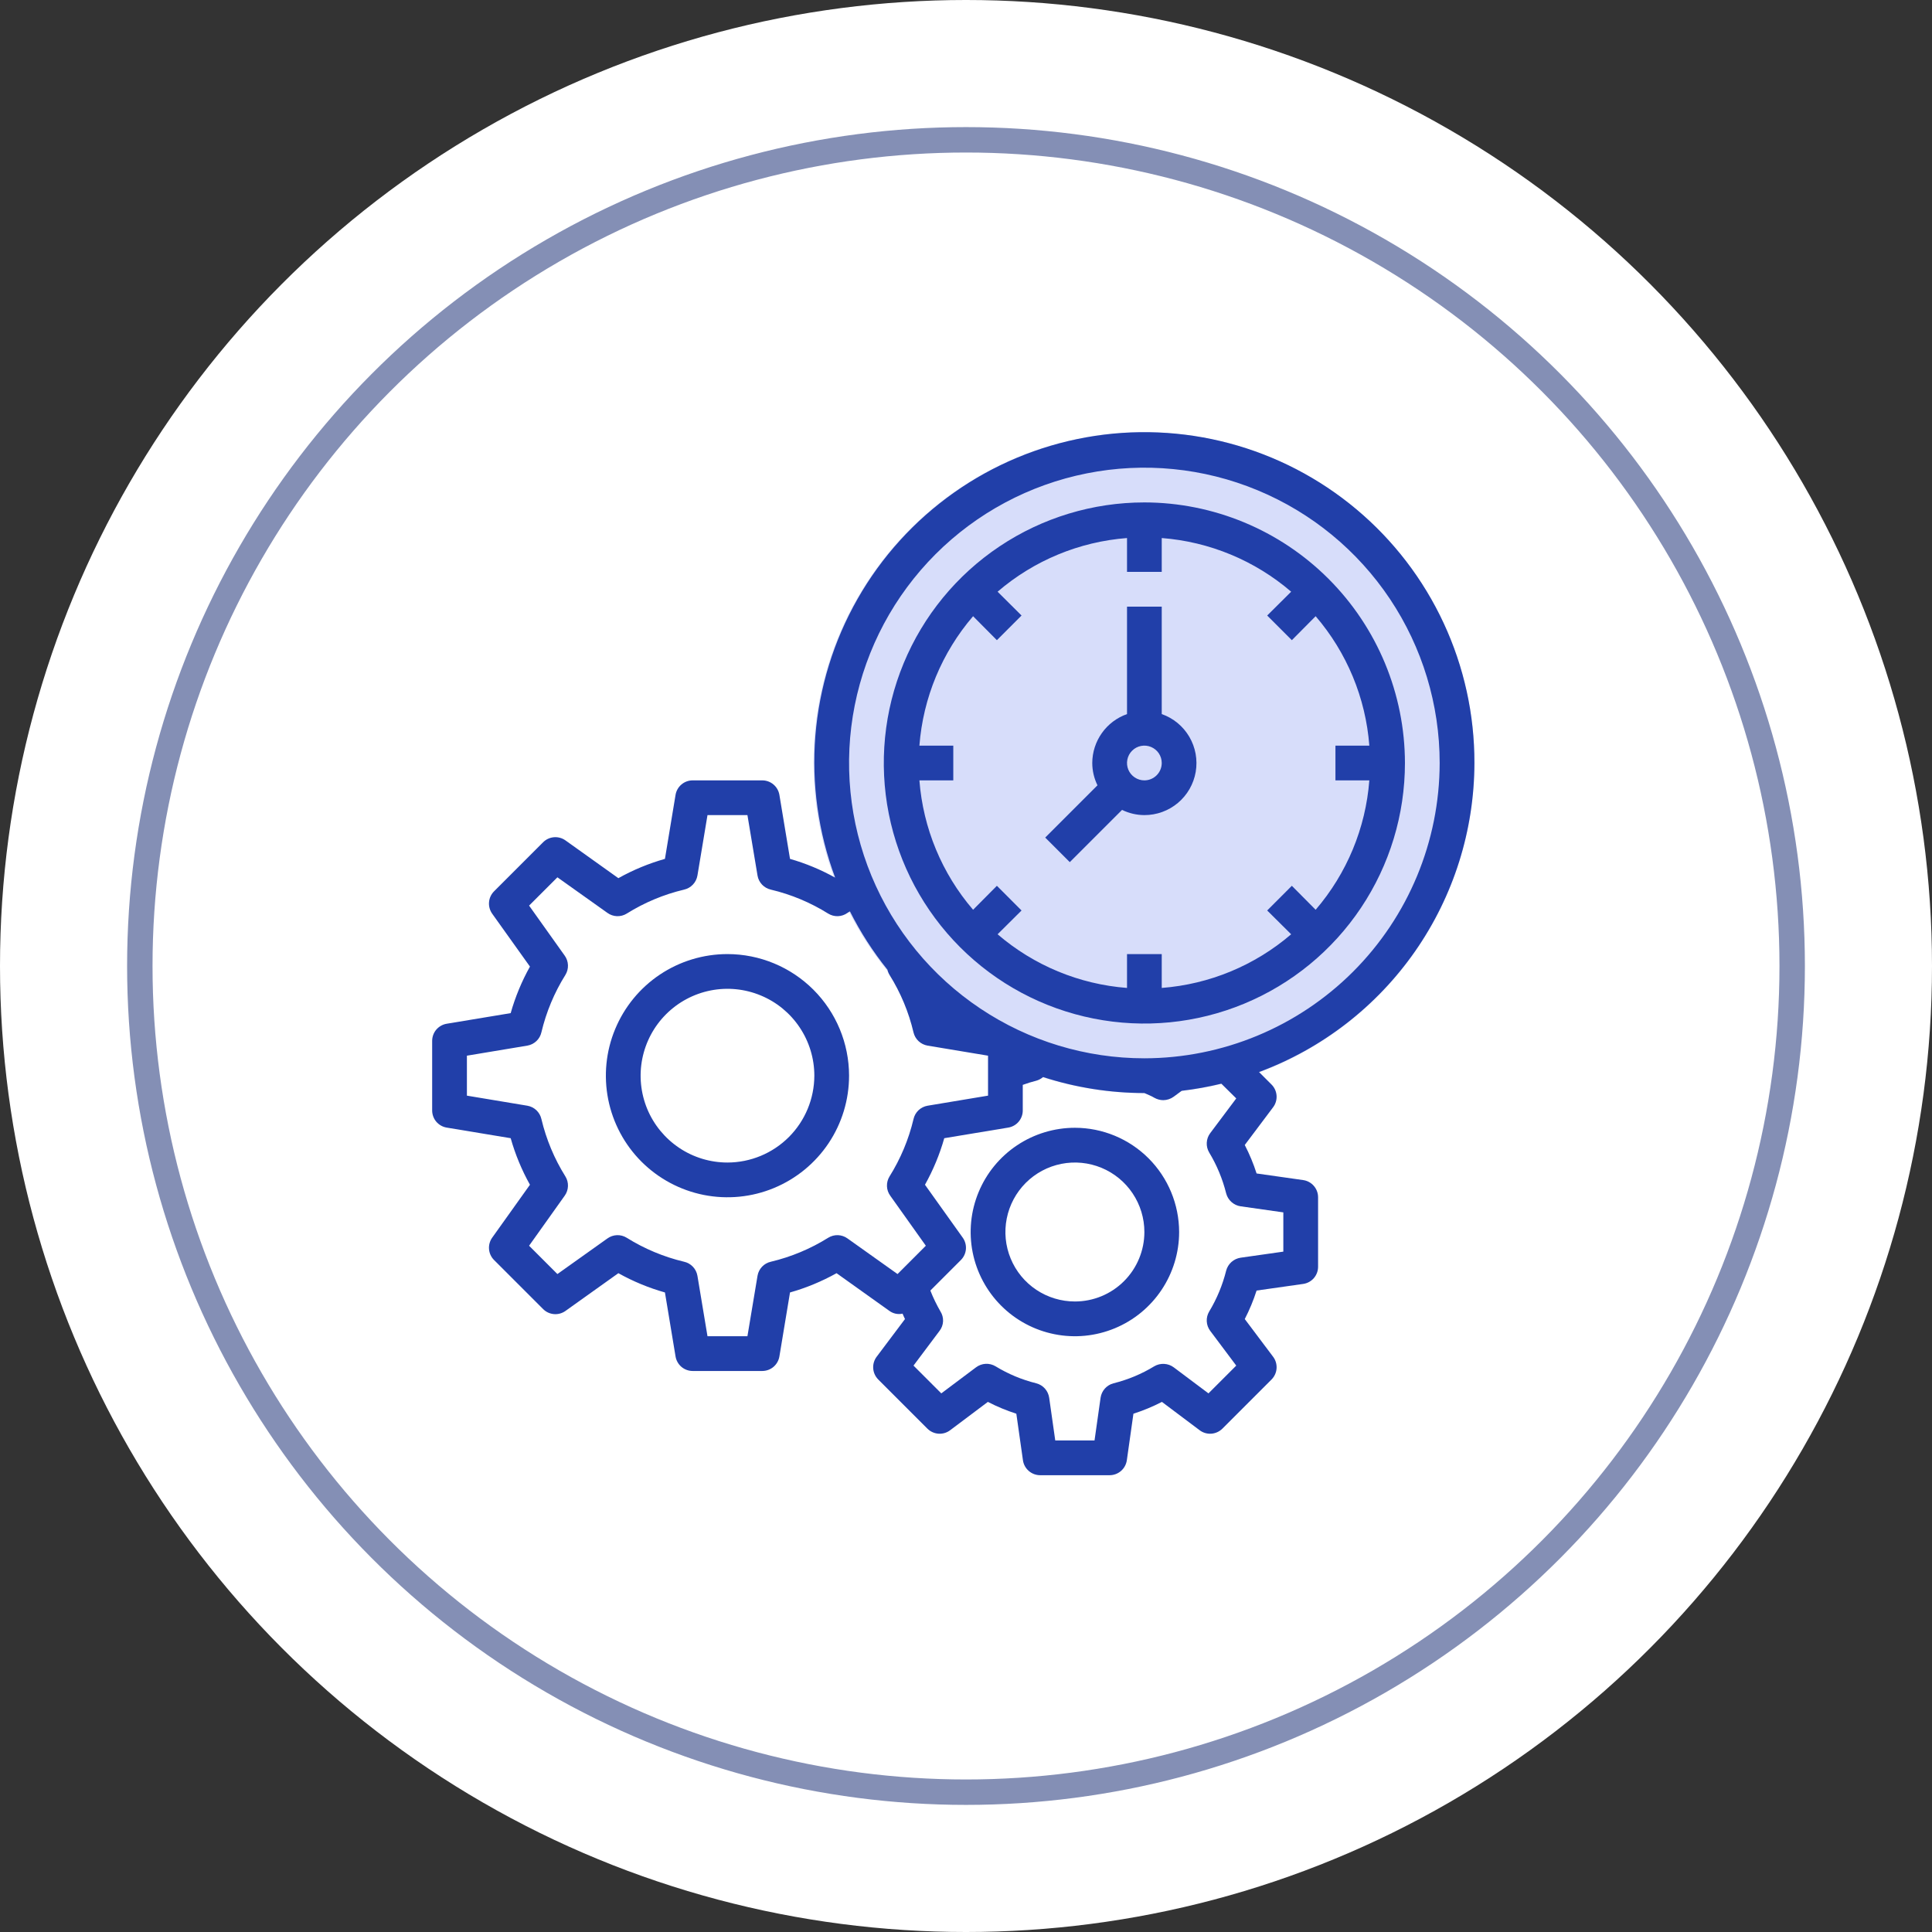
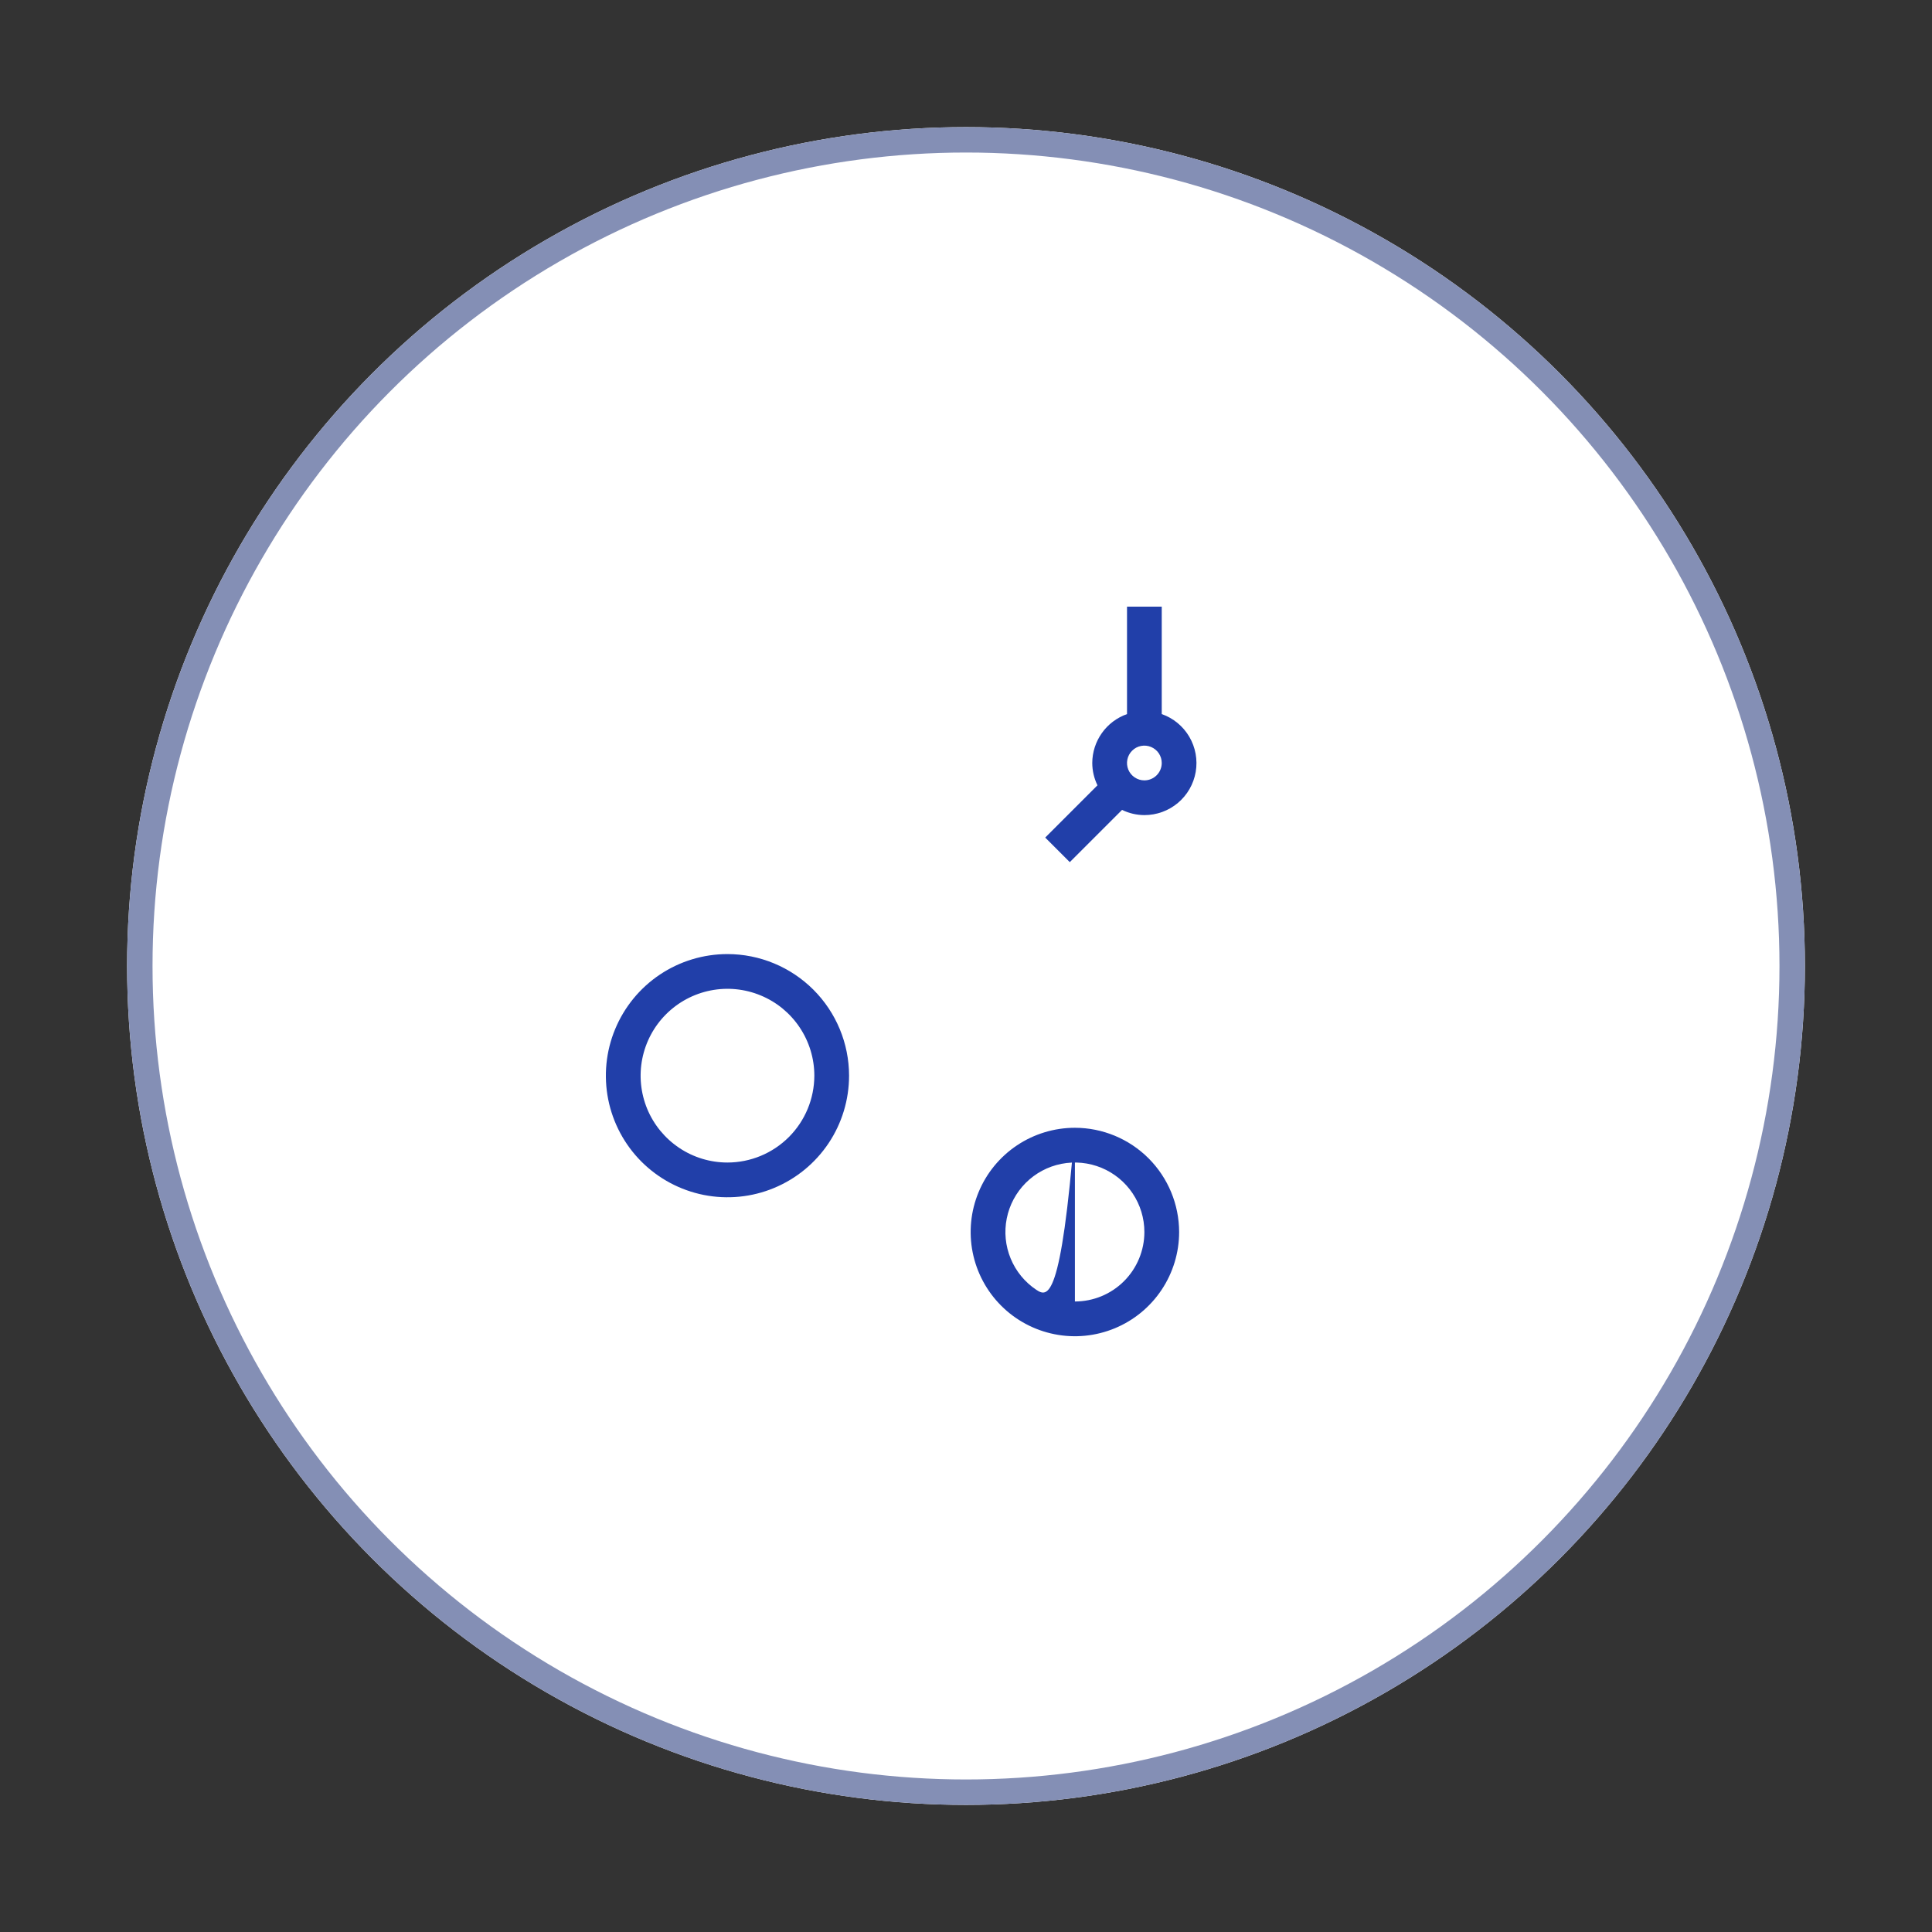
<svg xmlns="http://www.w3.org/2000/svg" width="76" height="76" viewBox="0 0 76 76" fill="none">
  <rect x="0" y="0" width="76" height="76" fill="#333333" stroke="none" />
  <desc>
			Created with Pixso.
	</desc>
  <defs />
-   <circle id="Oval 1" cx="38" cy="38" r="38" fill="#FFFFFF" fill-opacity="1" />
  <circle id="Oval 1" cx="38" cy="38" r="33" fill="#FFFFFF" fill-opacity="1" />
  <circle id="Oval 1" cx="38" cy="38" r="32.5" stroke="#848FB5" stroke-opacity="1" stroke-width="1" />
-   <path id="path" d="M42.284 44.364C41.473 44.364 40.68 44.605 40.006 45.055C39.331 45.506 38.806 46.146 38.496 46.895C38.185 47.644 38.104 48.469 38.262 49.264C38.42 50.059 38.811 50.79 39.384 51.363C39.958 51.937 40.688 52.327 41.484 52.485C42.279 52.644 43.103 52.562 43.852 52.252C44.602 51.942 45.242 51.416 45.692 50.742C46.143 50.068 46.384 49.275 46.384 48.464C46.382 47.377 45.95 46.335 45.182 45.566C44.413 44.797 43.371 44.365 42.284 44.364ZM42.284 51.197C41.743 51.197 41.214 51.037 40.765 50.737C40.315 50.437 39.965 50.01 39.758 49.51C39.551 49.011 39.497 48.461 39.603 47.931C39.708 47.401 39.969 46.914 40.351 46.531C40.733 46.149 41.22 45.889 41.751 45.783C42.281 45.678 42.83 45.732 43.33 45.939C43.829 46.146 44.256 46.496 44.556 46.946C44.856 47.395 45.017 47.923 45.017 48.464C45.017 49.189 44.729 49.884 44.216 50.397C43.704 50.91 43.008 51.197 42.284 51.197Z" fill="#213FA9" fill-opacity="1" fill-rule="nonzero" />
-   <circle id="Oval 7" cx="45" cy="30" r="13" fill="#D7DDFA" fill-opacity="1" />
+   <path id="path" d="M42.284 44.364C41.473 44.364 40.68 44.605 40.006 45.055C39.331 45.506 38.806 46.146 38.496 46.895C38.185 47.644 38.104 48.469 38.262 49.264C38.42 50.059 38.811 50.79 39.384 51.363C39.958 51.937 40.688 52.327 41.484 52.485C42.279 52.644 43.103 52.562 43.852 52.252C44.602 51.942 45.242 51.416 45.692 50.742C46.143 50.068 46.384 49.275 46.384 48.464C46.382 47.377 45.95 46.335 45.182 45.566C44.413 44.797 43.371 44.365 42.284 44.364ZC41.743 51.197 41.214 51.037 40.765 50.737C40.315 50.437 39.965 50.01 39.758 49.51C39.551 49.011 39.497 48.461 39.603 47.931C39.708 47.401 39.969 46.914 40.351 46.531C40.733 46.149 41.22 45.889 41.751 45.783C42.281 45.678 42.83 45.732 43.33 45.939C43.829 46.146 44.256 46.496 44.556 46.946C44.856 47.395 45.017 47.923 45.017 48.464C45.017 49.189 44.729 49.884 44.216 50.397C43.704 50.91 43.008 51.197 42.284 51.197Z" fill="#213FA9" fill-opacity="1" fill-rule="nonzero" />
  <path id="path" d="M28.617 37.531C27.671 37.531 26.746 37.811 25.959 38.337C25.173 38.862 24.56 39.61 24.198 40.484C23.835 41.358 23.741 42.319 23.925 43.247C24.11 44.175 24.565 45.028 25.234 45.697C25.903 46.365 26.756 46.821 27.684 47.006C28.611 47.19 29.573 47.096 30.447 46.733C31.321 46.371 32.068 45.758 32.594 44.972C33.12 44.185 33.4 43.26 33.4 42.314C33.399 41.046 32.895 39.83 31.998 38.933C31.101 38.037 29.885 37.532 28.617 37.531ZM28.617 45.731C27.941 45.731 27.28 45.531 26.719 45.155C26.157 44.779 25.719 44.246 25.46 43.622C25.202 42.997 25.134 42.31 25.266 41.648C25.398 40.985 25.723 40.376 26.201 39.898C26.679 39.42 27.288 39.095 27.95 38.963C28.613 38.831 29.3 38.899 29.924 39.158C30.549 39.416 31.082 39.854 31.457 40.416C31.833 40.978 32.034 41.638 32.034 42.314C32.032 43.22 31.672 44.088 31.032 44.729C30.391 45.369 29.523 45.73 28.617 45.731Z" fill="#213FA9" fill-opacity="1" fill-rule="nonzero" />
  <path id="path" d="M45.7 28.09L45.7 23.864L44.334 23.864L44.334 28.09C43.935 28.231 43.59 28.491 43.345 28.836C43.101 29.18 42.968 29.592 42.967 30.014C42.968 30.319 43.038 30.619 43.172 30.892L41.116 32.948L42.083 33.914L44.139 31.859C44.412 31.993 44.712 32.063 45.017 32.064C45.499 32.065 45.967 31.895 46.337 31.584C46.706 31.273 46.954 30.842 47.036 30.366C47.118 29.89 47.029 29.4 46.784 28.983C46.54 28.567 46.156 28.25 45.7 28.09ZM45.017 30.698C44.881 30.698 44.749 30.657 44.637 30.582C44.525 30.507 44.437 30.401 44.385 30.276C44.334 30.151 44.32 30.013 44.347 29.881C44.373 29.748 44.438 29.627 44.534 29.531C44.629 29.435 44.751 29.37 44.883 29.344C45.016 29.318 45.153 29.331 45.278 29.383C45.403 29.435 45.51 29.522 45.585 29.634C45.66 29.747 45.7 29.879 45.7 30.014C45.7 30.195 45.628 30.369 45.5 30.497C45.372 30.625 45.198 30.698 45.017 30.698Z" fill="#213FA9" fill-opacity="1" fill-rule="nonzero" />
-   <path id="path" d="M58 30.014C58.004 28.113 57.591 26.233 56.789 24.509C55.987 22.784 54.816 21.257 53.359 20.035C51.902 18.813 50.195 17.926 48.357 17.437C46.519 16.948 44.597 16.868 42.725 17.204C40.853 17.54 39.078 18.282 37.524 19.38C35.972 20.477 34.678 21.902 33.737 23.555C32.795 25.207 32.228 27.046 32.075 28.941C31.923 30.837 32.188 32.743 32.853 34.524C32.291 34.211 31.695 33.963 31.077 33.786L30.66 31.271C30.634 31.111 30.551 30.965 30.427 30.86C30.303 30.755 30.146 30.697 29.983 30.698L27.25 30.698C27.087 30.697 26.93 30.755 26.806 30.86C26.682 30.965 26.6 31.111 26.574 31.271L26.157 33.786C25.519 33.967 24.904 34.221 24.325 34.545L22.248 33.062C22.117 32.967 21.956 32.922 21.795 32.934C21.633 32.947 21.481 33.016 21.367 33.13L19.433 35.064C19.319 35.179 19.249 35.331 19.237 35.492C19.224 35.654 19.27 35.814 19.364 35.946L20.847 38.023C20.524 38.602 20.269 39.216 20.089 39.854L17.574 40.271C17.414 40.297 17.268 40.38 17.162 40.503C17.057 40.627 17 40.785 17 40.947L17 43.681C17 43.843 17.057 44.001 17.162 44.125C17.268 44.249 17.414 44.331 17.574 44.357L20.089 44.774C20.269 45.412 20.524 46.027 20.847 46.605L19.364 48.683C19.27 48.814 19.224 48.975 19.237 49.136C19.249 49.297 19.319 49.449 19.433 49.564L21.367 51.498C21.481 51.612 21.633 51.681 21.795 51.694C21.956 51.707 22.117 51.661 22.248 51.566L24.325 50.084C24.904 50.407 25.519 50.662 26.157 50.842L26.574 53.357C26.6 53.517 26.682 53.663 26.806 53.769C26.93 53.874 27.087 53.931 27.25 53.931L29.983 53.931C30.146 53.931 30.303 53.874 30.427 53.769C30.551 53.663 30.634 53.517 30.66 53.357L31.077 50.842C31.715 50.662 32.329 50.407 32.908 50.084L34.985 51.566C35.059 51.62 35.144 51.658 35.233 51.677C35.323 51.696 35.415 51.695 35.505 51.676C35.532 51.744 35.566 51.819 35.6 51.888L34.486 53.37C34.387 53.502 34.338 53.665 34.35 53.83C34.361 53.994 34.432 54.149 34.548 54.266L36.482 56.2C36.599 56.316 36.753 56.386 36.918 56.398C37.083 56.409 37.246 56.361 37.377 56.261L38.86 55.147C39.22 55.333 39.595 55.488 39.98 55.612L40.24 57.443C40.263 57.606 40.344 57.755 40.469 57.863C40.593 57.971 40.752 58.031 40.916 58.031L43.65 58.031C43.815 58.031 43.974 57.971 44.098 57.863C44.222 57.755 44.303 57.606 44.327 57.443L44.586 55.612C44.972 55.488 45.347 55.333 45.707 55.147L47.19 56.261C47.321 56.361 47.484 56.409 47.649 56.398C47.813 56.386 47.968 56.316 48.085 56.2L50.019 54.266C50.135 54.149 50.206 53.994 50.217 53.83C50.228 53.665 50.18 53.502 50.08 53.37L48.966 51.888C49.152 51.528 49.308 51.153 49.431 50.767L51.262 50.507C51.425 50.484 51.575 50.403 51.683 50.279C51.791 50.154 51.85 49.995 51.85 49.831L51.85 47.097C51.85 46.933 51.791 46.774 51.683 46.65C51.575 46.525 51.425 46.444 51.262 46.421L49.431 46.161C49.308 45.776 49.152 45.401 48.966 45.041L50.08 43.558C50.18 43.426 50.228 43.263 50.217 43.099C50.206 42.934 50.135 42.779 50.019 42.663L49.527 42.171C52.01 41.25 54.152 39.592 55.667 37.419C57.181 35.246 57.995 32.663 58 30.014ZM35.307 50.118L33.338 48.717C33.229 48.638 33.098 48.593 32.963 48.588C32.829 48.583 32.695 48.619 32.58 48.69C31.885 49.125 31.123 49.443 30.325 49.633C30.192 49.662 30.071 49.73 29.977 49.829C29.884 49.928 29.821 50.052 29.799 50.186L29.402 52.564L27.831 52.564L27.435 50.186C27.412 50.052 27.35 49.928 27.256 49.829C27.162 49.73 27.041 49.662 26.908 49.633C26.11 49.443 25.349 49.125 24.653 48.69C24.538 48.619 24.405 48.583 24.27 48.588C24.135 48.593 24.004 48.638 23.895 48.717L21.927 50.118L20.813 49.004L22.214 47.036C22.293 46.926 22.337 46.796 22.342 46.661C22.347 46.526 22.312 46.392 22.241 46.278C21.806 45.582 21.488 44.821 21.298 44.023C21.269 43.89 21.2 43.769 21.102 43.675C21.003 43.581 20.879 43.519 20.745 43.496L18.367 43.1L18.367 41.528L20.745 41.132C20.879 41.109 21.003 41.047 21.102 40.953C21.2 40.86 21.269 40.739 21.298 40.606C21.488 39.808 21.806 39.046 22.241 38.351C22.312 38.236 22.347 38.102 22.342 37.967C22.337 37.833 22.293 37.702 22.214 37.592L20.813 35.624L21.927 34.511L23.895 35.911C24.004 35.99 24.135 36.035 24.27 36.04C24.405 36.045 24.538 36.01 24.653 35.939C25.349 35.504 26.11 35.185 26.908 34.996C27.041 34.966 27.162 34.898 27.256 34.799C27.35 34.701 27.412 34.576 27.435 34.442L27.831 32.064L29.402 32.064L29.799 34.442C29.821 34.576 29.884 34.701 29.977 34.799C30.071 34.898 30.192 34.966 30.325 34.996C31.123 35.185 31.885 35.504 32.58 35.939C32.695 36.01 32.829 36.045 32.963 36.04C33.098 36.035 33.229 35.99 33.338 35.911L33.434 35.85C33.843 36.665 34.338 37.435 34.91 38.146C34.925 38.218 34.953 38.288 34.992 38.351C35.428 39.048 35.747 39.812 35.935 40.613C35.966 40.744 36.035 40.863 36.134 40.956C36.232 41.048 36.355 41.109 36.489 41.132L38.867 41.528L38.867 43.1L36.489 43.496C36.355 43.519 36.23 43.581 36.131 43.675C36.033 43.769 35.964 43.89 35.935 44.023C35.746 44.821 35.427 45.582 34.992 46.278C34.921 46.392 34.886 46.526 34.891 46.661C34.895 46.796 34.94 46.926 35.02 47.036L36.42 49.004L35.307 50.118ZM50.483 47.692L50.483 49.236L48.802 49.475C48.669 49.495 48.544 49.553 48.443 49.643C48.342 49.733 48.27 49.851 48.235 49.981C48.093 50.549 47.868 51.093 47.565 51.594C47.497 51.71 47.463 51.844 47.471 51.979C47.478 52.114 47.525 52.244 47.606 52.352L48.631 53.719L47.538 54.812L46.171 53.787C46.062 53.706 45.931 53.659 45.795 53.652C45.659 53.644 45.523 53.677 45.406 53.746C44.908 54.05 44.366 54.276 43.8 54.416C43.669 54.45 43.552 54.523 43.462 54.623C43.372 54.724 43.314 54.849 43.294 54.983L43.056 56.664L41.511 56.664L41.272 54.983C41.252 54.849 41.194 54.724 41.105 54.623C41.015 54.523 40.897 54.45 40.766 54.416C40.2 54.276 39.659 54.05 39.161 53.746C39.044 53.676 38.908 53.642 38.772 53.649C38.635 53.657 38.504 53.705 38.395 53.787L37.028 54.812L35.935 53.719L36.96 52.352C37.044 52.244 37.091 52.112 37.098 51.975C37.103 51.838 37.068 51.703 36.994 51.587C36.842 51.324 36.709 51.05 36.598 50.767L37.801 49.564C37.915 49.449 37.984 49.297 37.997 49.136C38.009 48.975 37.964 48.814 37.869 48.683L36.386 46.605C36.709 46.027 36.964 45.412 37.145 44.774L39.659 44.357C39.82 44.331 39.966 44.249 40.071 44.125C40.176 44.001 40.234 43.843 40.233 43.681L40.233 42.676C40.408 42.612 40.586 42.557 40.766 42.512C40.864 42.484 40.955 42.435 41.033 42.369C42.32 42.784 43.664 42.996 45.017 42.998C45.132 43.052 45.298 43.114 45.406 43.182C45.515 43.244 45.637 43.277 45.761 43.278C45.909 43.276 46.053 43.228 46.171 43.141L46.486 42.909C47.01 42.847 47.531 42.754 48.044 42.629L48.631 43.209L47.606 44.576C47.525 44.684 47.478 44.814 47.471 44.949C47.463 45.084 47.497 45.218 47.565 45.334C47.868 45.836 48.093 46.379 48.235 46.947C48.27 47.078 48.342 47.195 48.443 47.285C48.544 47.375 48.669 47.434 48.802 47.453L50.483 47.692ZM45.017 41.631C42.719 41.631 40.473 40.95 38.563 39.673C36.652 38.397 35.164 36.582 34.284 34.46C33.405 32.337 33.175 30.001 33.623 27.748C34.071 25.494 35.178 23.425 36.802 21.8C38.427 20.175 40.497 19.069 42.751 18.621C45.004 18.172 47.339 18.402 49.462 19.282C51.585 20.161 53.399 21.65 54.676 23.56C55.952 25.471 56.633 27.717 56.633 30.014C56.629 33.094 55.404 36.046 53.226 38.224C51.048 40.401 48.096 41.627 45.017 41.631Z" fill="#213FA9" fill-opacity="1" fill-rule="nonzero" />
-   <path id="path" d="M45.017 19.764C42.989 19.764 41.008 20.365 39.322 21.492C37.636 22.618 36.323 24.219 35.547 26.092C34.771 27.965 34.568 30.026 34.963 32.014C35.359 34.002 36.335 35.828 37.769 37.262C39.202 38.696 41.029 39.672 43.017 40.067C45.005 40.463 47.066 40.26 48.939 39.484C50.812 38.708 52.413 37.394 53.539 35.709C54.666 34.023 55.267 32.041 55.267 30.014C55.263 27.297 54.182 24.692 52.261 22.77C50.339 20.848 47.734 19.767 45.017 19.764ZM51.754 35.788L50.818 34.845L49.848 35.816L50.791 36.752C49.362 37.979 47.578 38.719 45.7 38.863L45.7 37.531L44.334 37.531L44.334 38.863C42.455 38.719 40.671 37.979 39.243 36.752L40.185 35.816L39.215 34.845L38.279 35.788C37.051 34.359 36.312 32.576 36.167 30.698L37.5 30.698L37.5 29.331L36.167 29.331C36.312 27.453 37.051 25.669 38.279 24.24L39.215 25.183L40.185 24.213L39.243 23.276C40.671 22.049 42.455 21.309 44.334 21.165L44.334 22.497L45.7 22.497L45.7 21.165C47.578 21.309 49.362 22.049 50.791 23.276L49.848 24.213L50.818 25.183L51.754 24.24C52.982 25.669 53.722 27.453 53.866 29.331L52.533 29.331L52.533 30.698L53.866 30.698C53.722 32.576 52.982 34.359 51.754 35.788Z" fill="#213FA9" fill-opacity="1" fill-rule="nonzero" />
</svg>